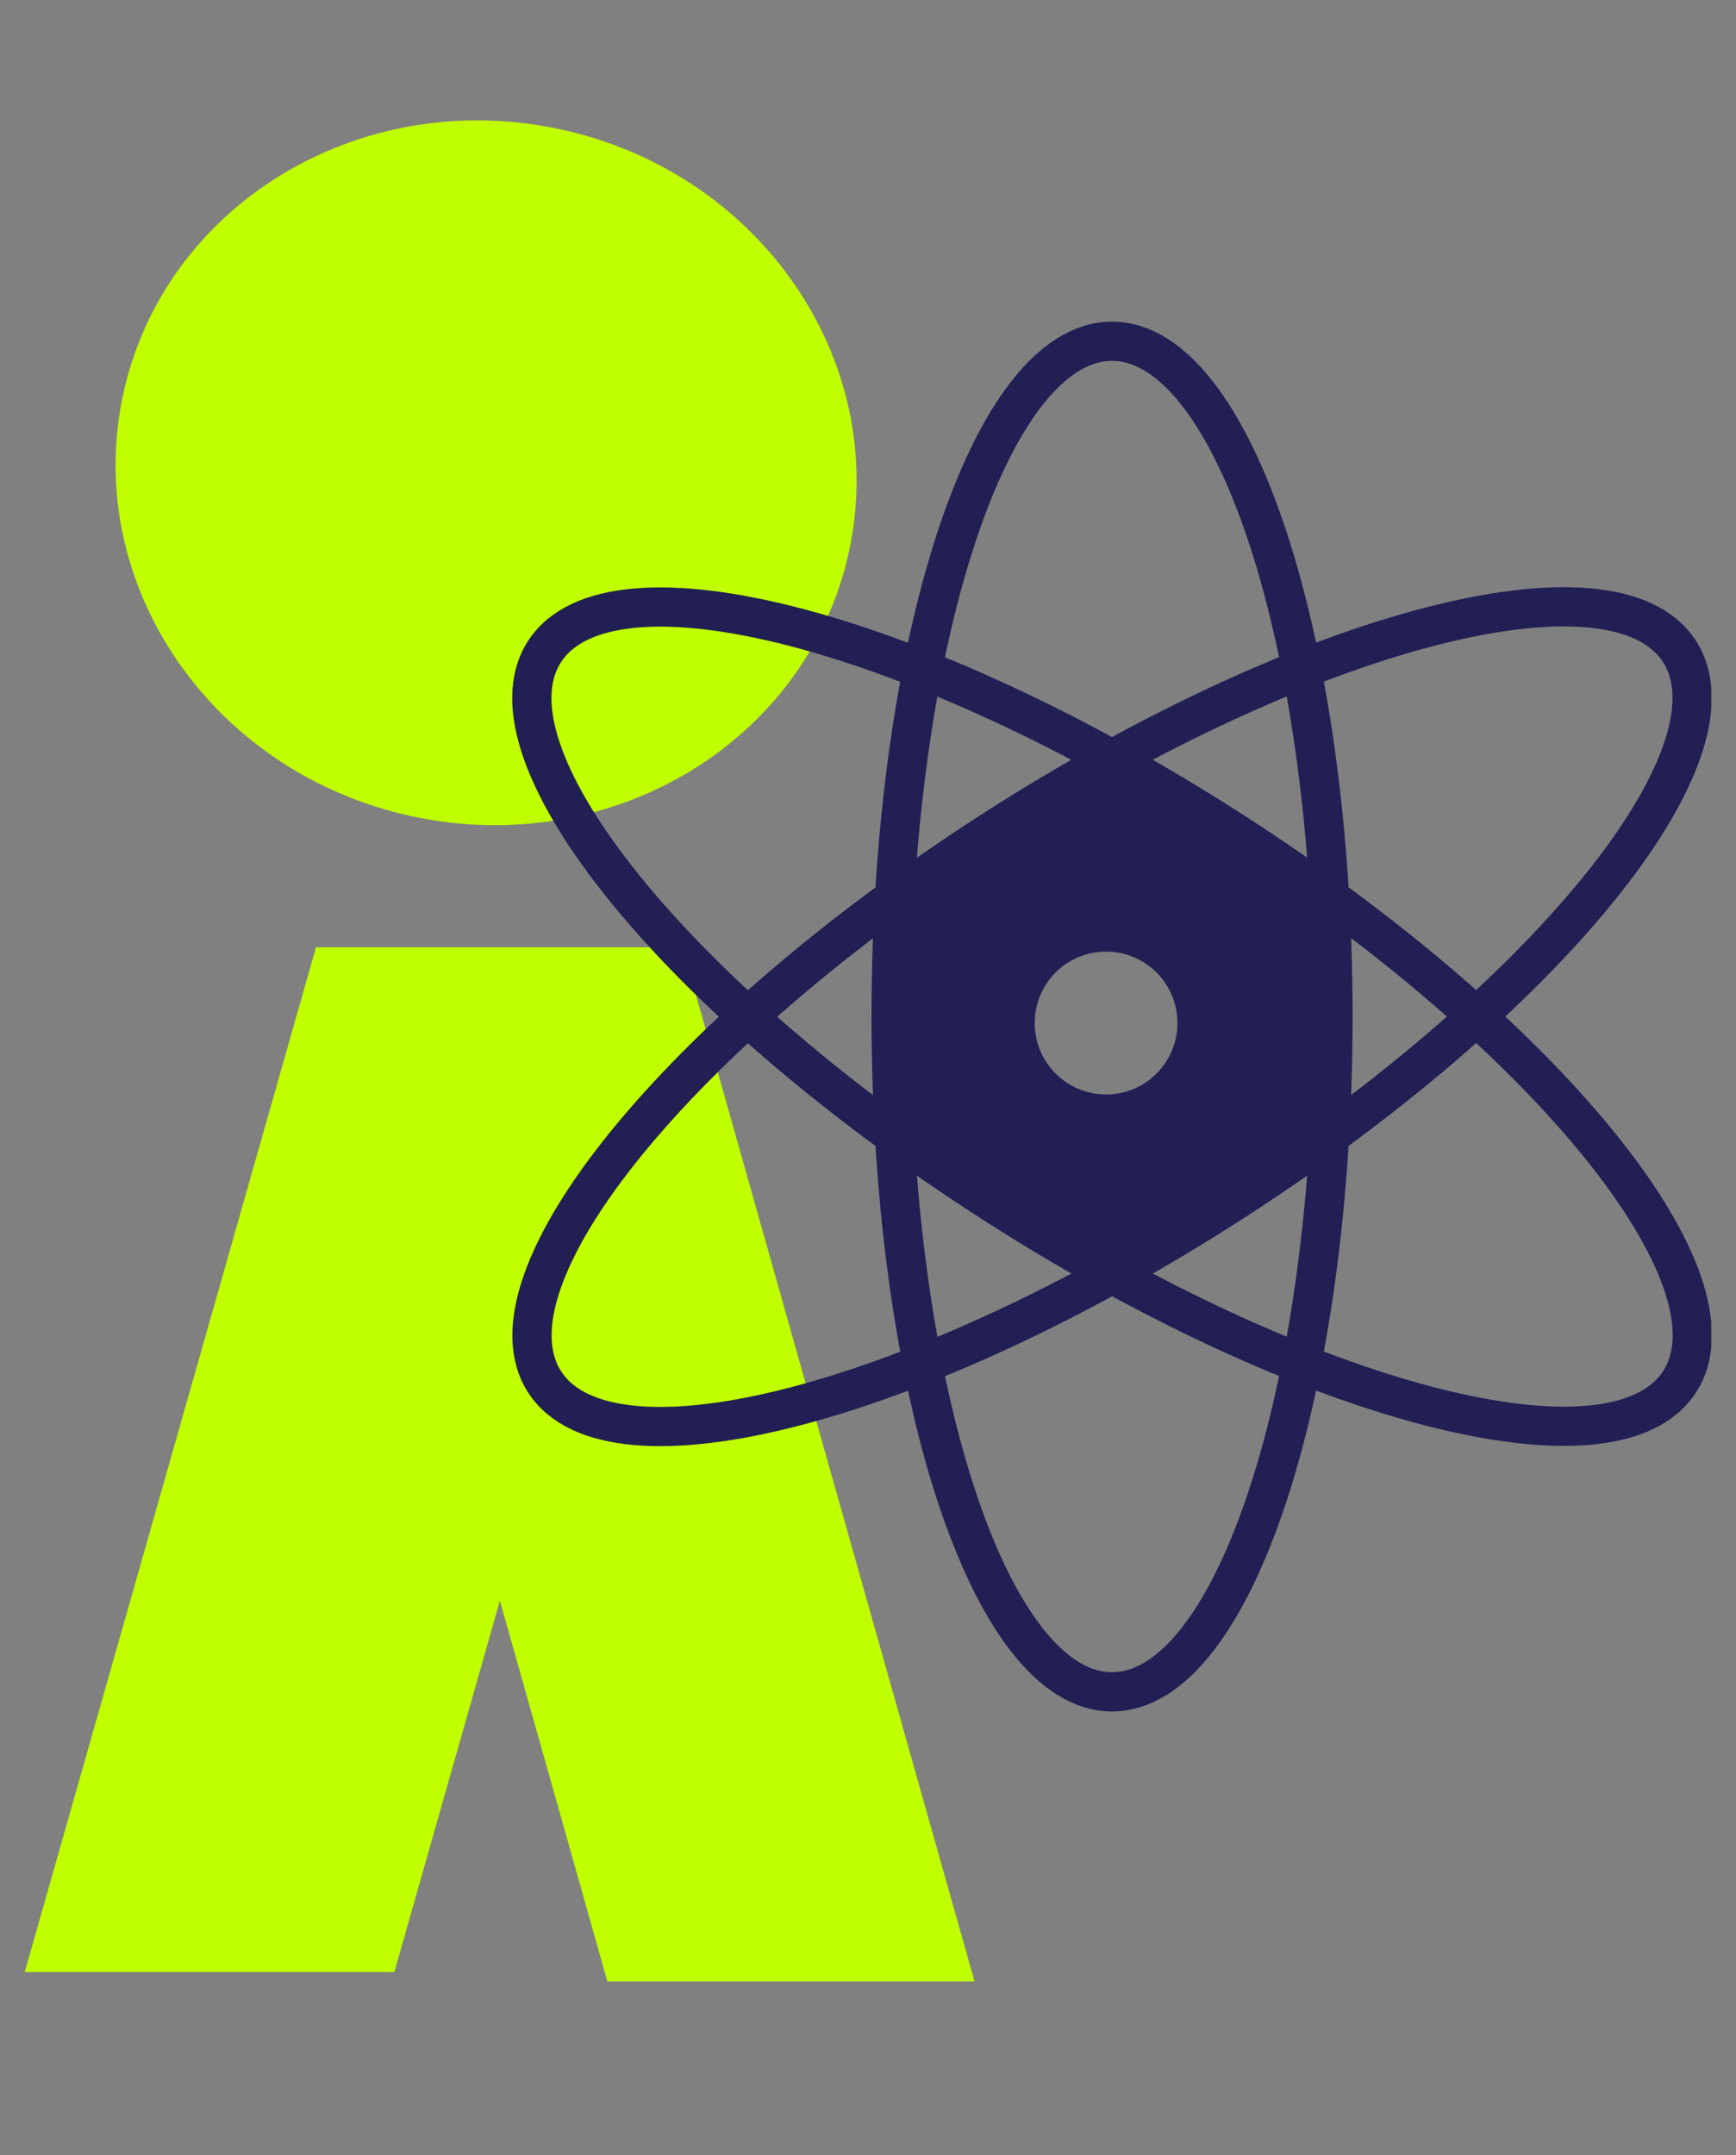
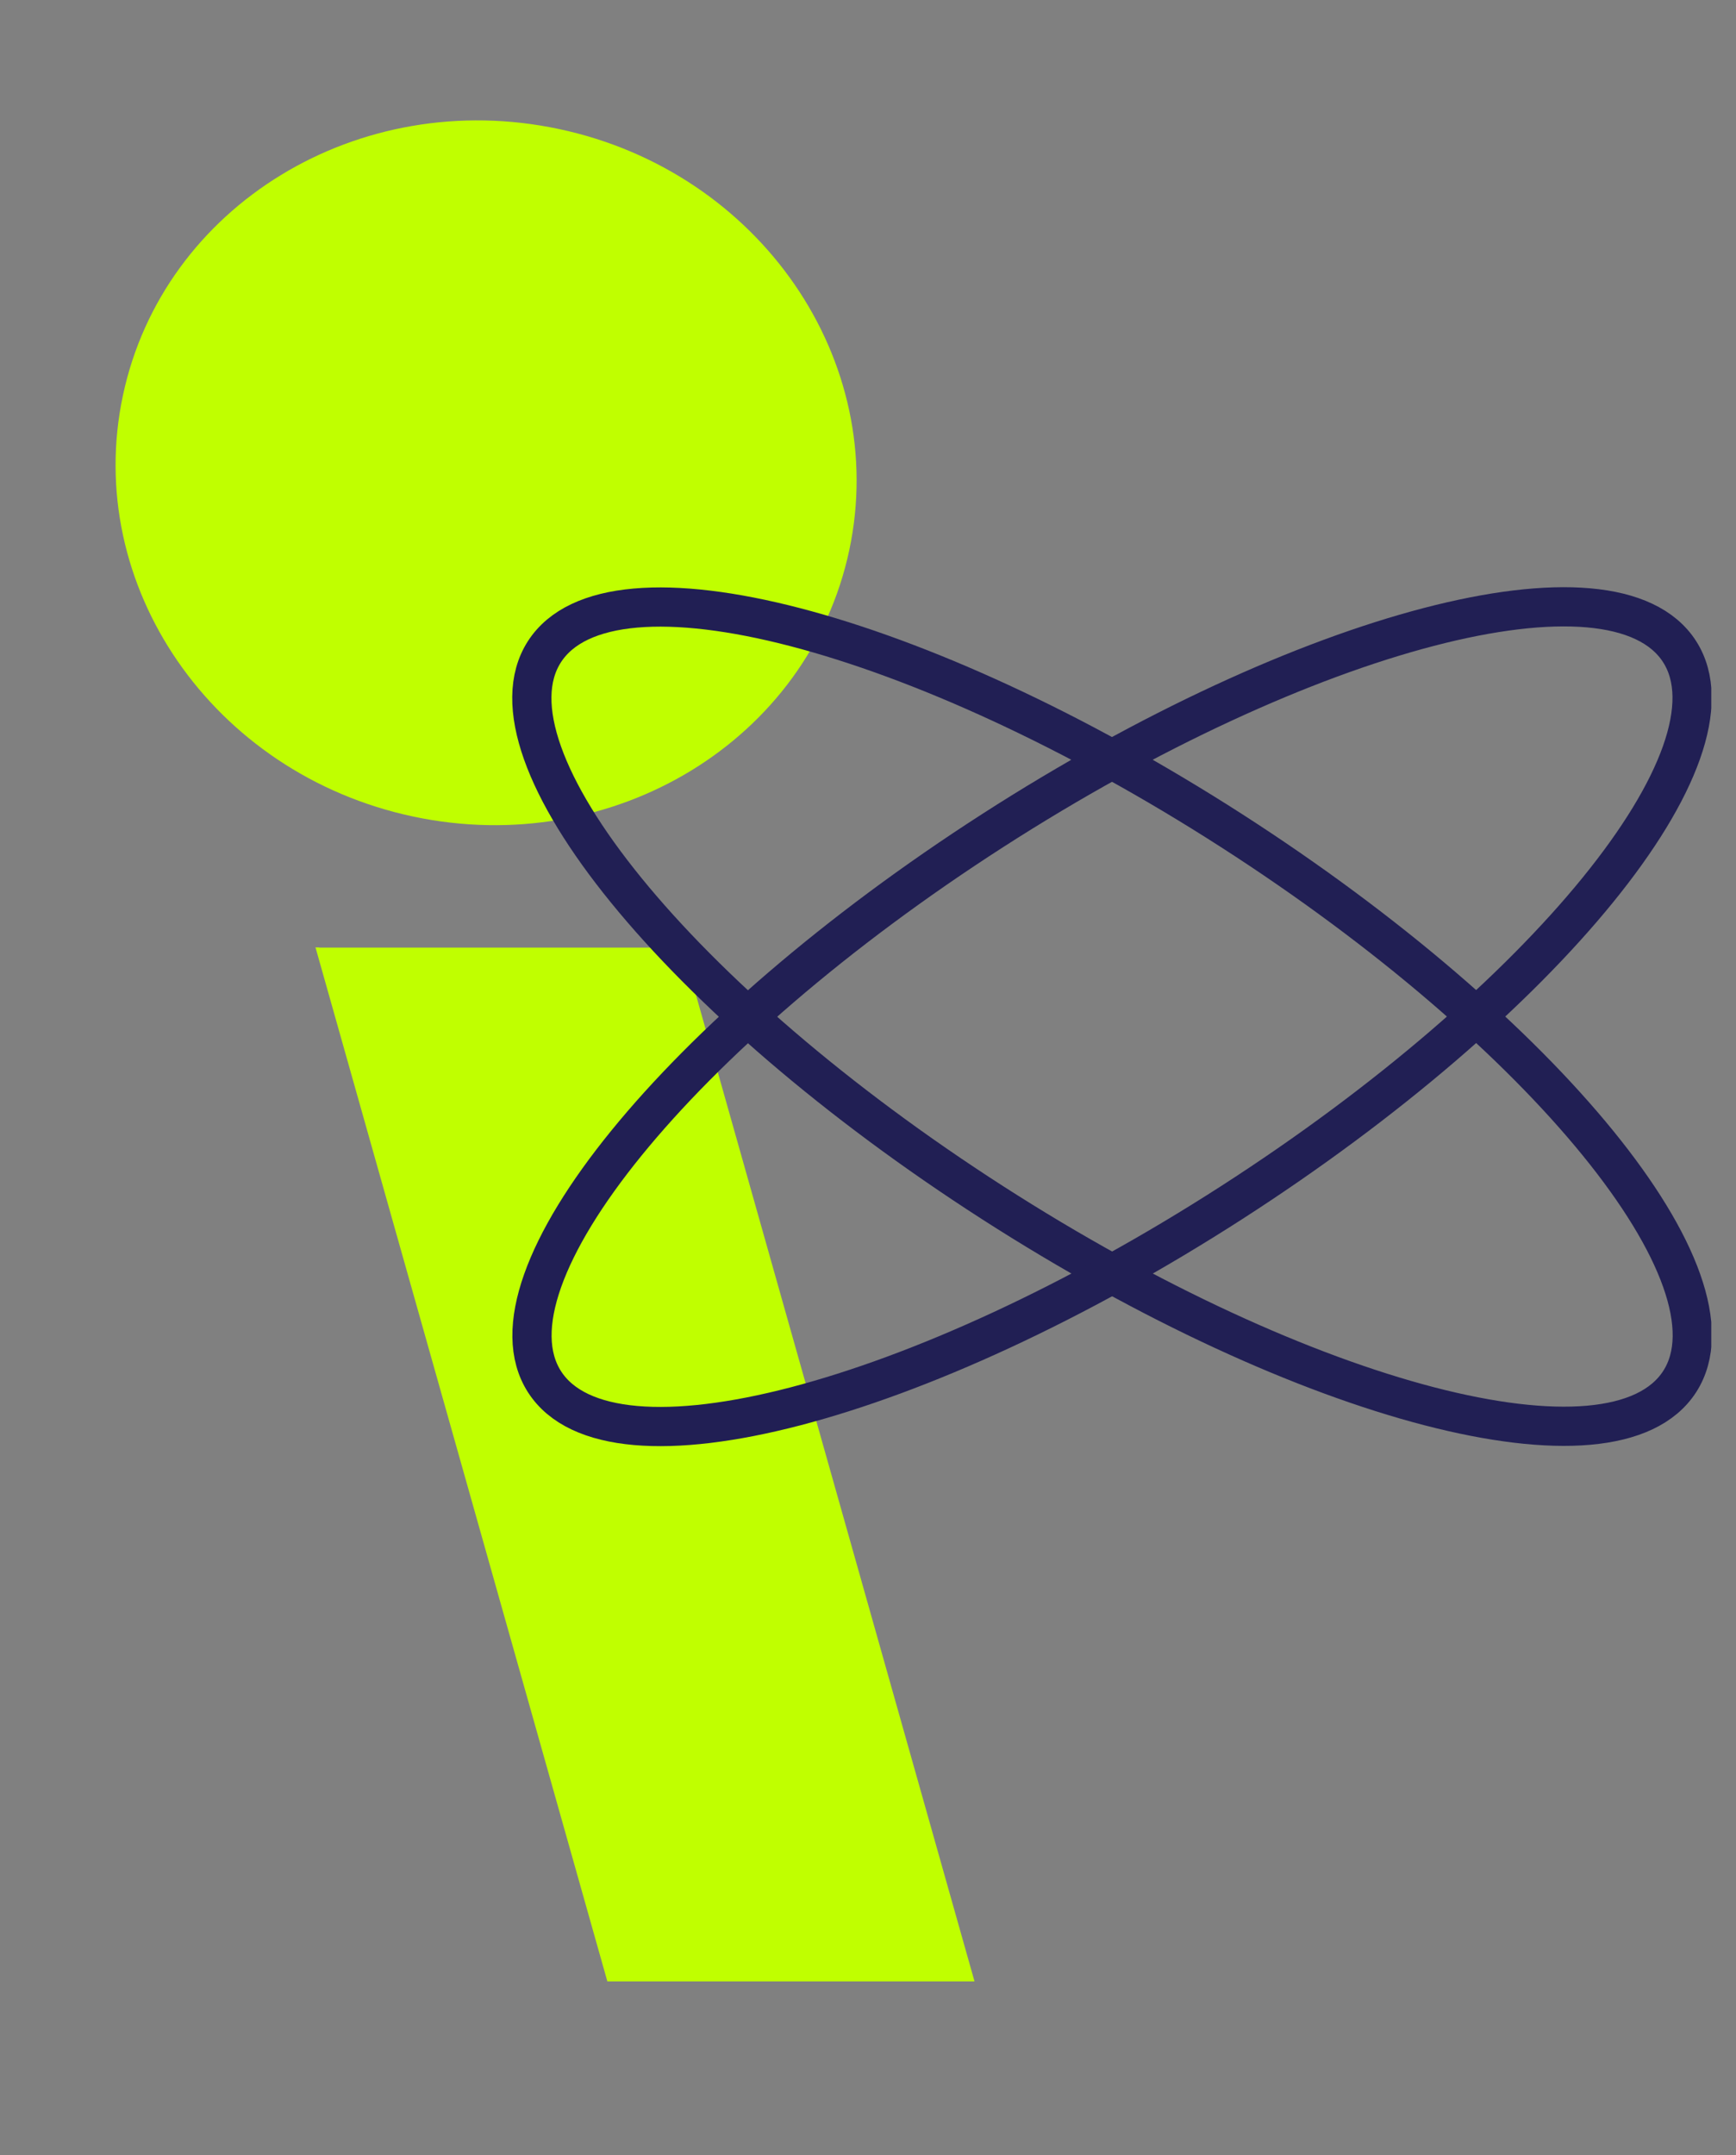
<svg xmlns="http://www.w3.org/2000/svg" width="58" height="72" viewBox="0 0 58 72" fill="none">
  <rect x="0" y="0" width="58" height="72" fill="#808080" stroke="none" />
  <g clip-path="url(#clip0_440_8804)">
    <path d="M10.661 31.65C10.618 31.65 10.579 31.65 10.54 31.646L20.292 66.191H32.559L22.806 31.655H10.661V31.65Z" fill="#C0FF00" />
-     <path d="M10.661 31.65C10.626 31.65 10.592 31.65 10.557 31.646L0.826 65.878H13.175L22.906 31.646H10.661V31.65Z" fill="#C0FF00" />
    <path d="M28.374 18.38C29.723 12.039 25.384 5.74 18.683 4.312C11.982 2.884 5.456 6.867 4.107 13.209C2.758 19.55 7.097 25.848 13.798 27.276C20.499 28.704 27.025 24.721 28.374 18.38Z" fill="#C0FF00" />
-     <path d="M37.153 56.517C41.23 56.517 44.535 46.417 44.535 33.958C44.535 21.5 41.23 11.4 37.153 11.4C33.076 11.4 29.772 21.5 29.772 33.958C29.772 46.417 33.076 56.517 37.153 56.517Z" stroke="#211F54" stroke-width="1.31" stroke-miterlimit="10" />
    <path d="M56.121 46.149C58.323 42.716 51.617 34.476 41.142 27.745C30.667 21.015 20.389 18.342 18.187 21.775C15.985 25.209 22.691 33.449 33.166 40.179C43.641 46.91 53.919 49.583 56.121 46.149Z" stroke="#211F54" stroke-width="1.31" stroke-miterlimit="10" />
    <path d="M41.144 40.178C51.616 33.441 58.318 25.198 56.114 21.766C53.91 18.333 43.634 21.012 33.162 27.748C22.691 34.484 15.989 42.727 18.193 46.16C20.397 49.592 30.673 46.914 41.144 40.178Z" stroke="#211F54" stroke-width="1.31" stroke-miterlimit="10" />
-     <path d="M30.019 30.271L37.262 25.412L44.756 30.271L44.383 38.11L37.374 42.578L29.958 38.001L30.019 30.271ZM36.954 31.789C35.636 31.789 34.57 32.856 34.57 34.175C34.57 35.494 35.636 36.561 36.954 36.561C38.272 36.561 39.338 35.494 39.338 34.175C39.338 32.856 38.272 31.789 36.954 31.789Z" fill="#211F54" />
  </g>
  <defs>
    <clipPath id="clip0_440_8804">
      <rect width="56.348" height="72" fill="white" transform="translate(0.826)" />
    </clipPath>
  </defs>
</svg>